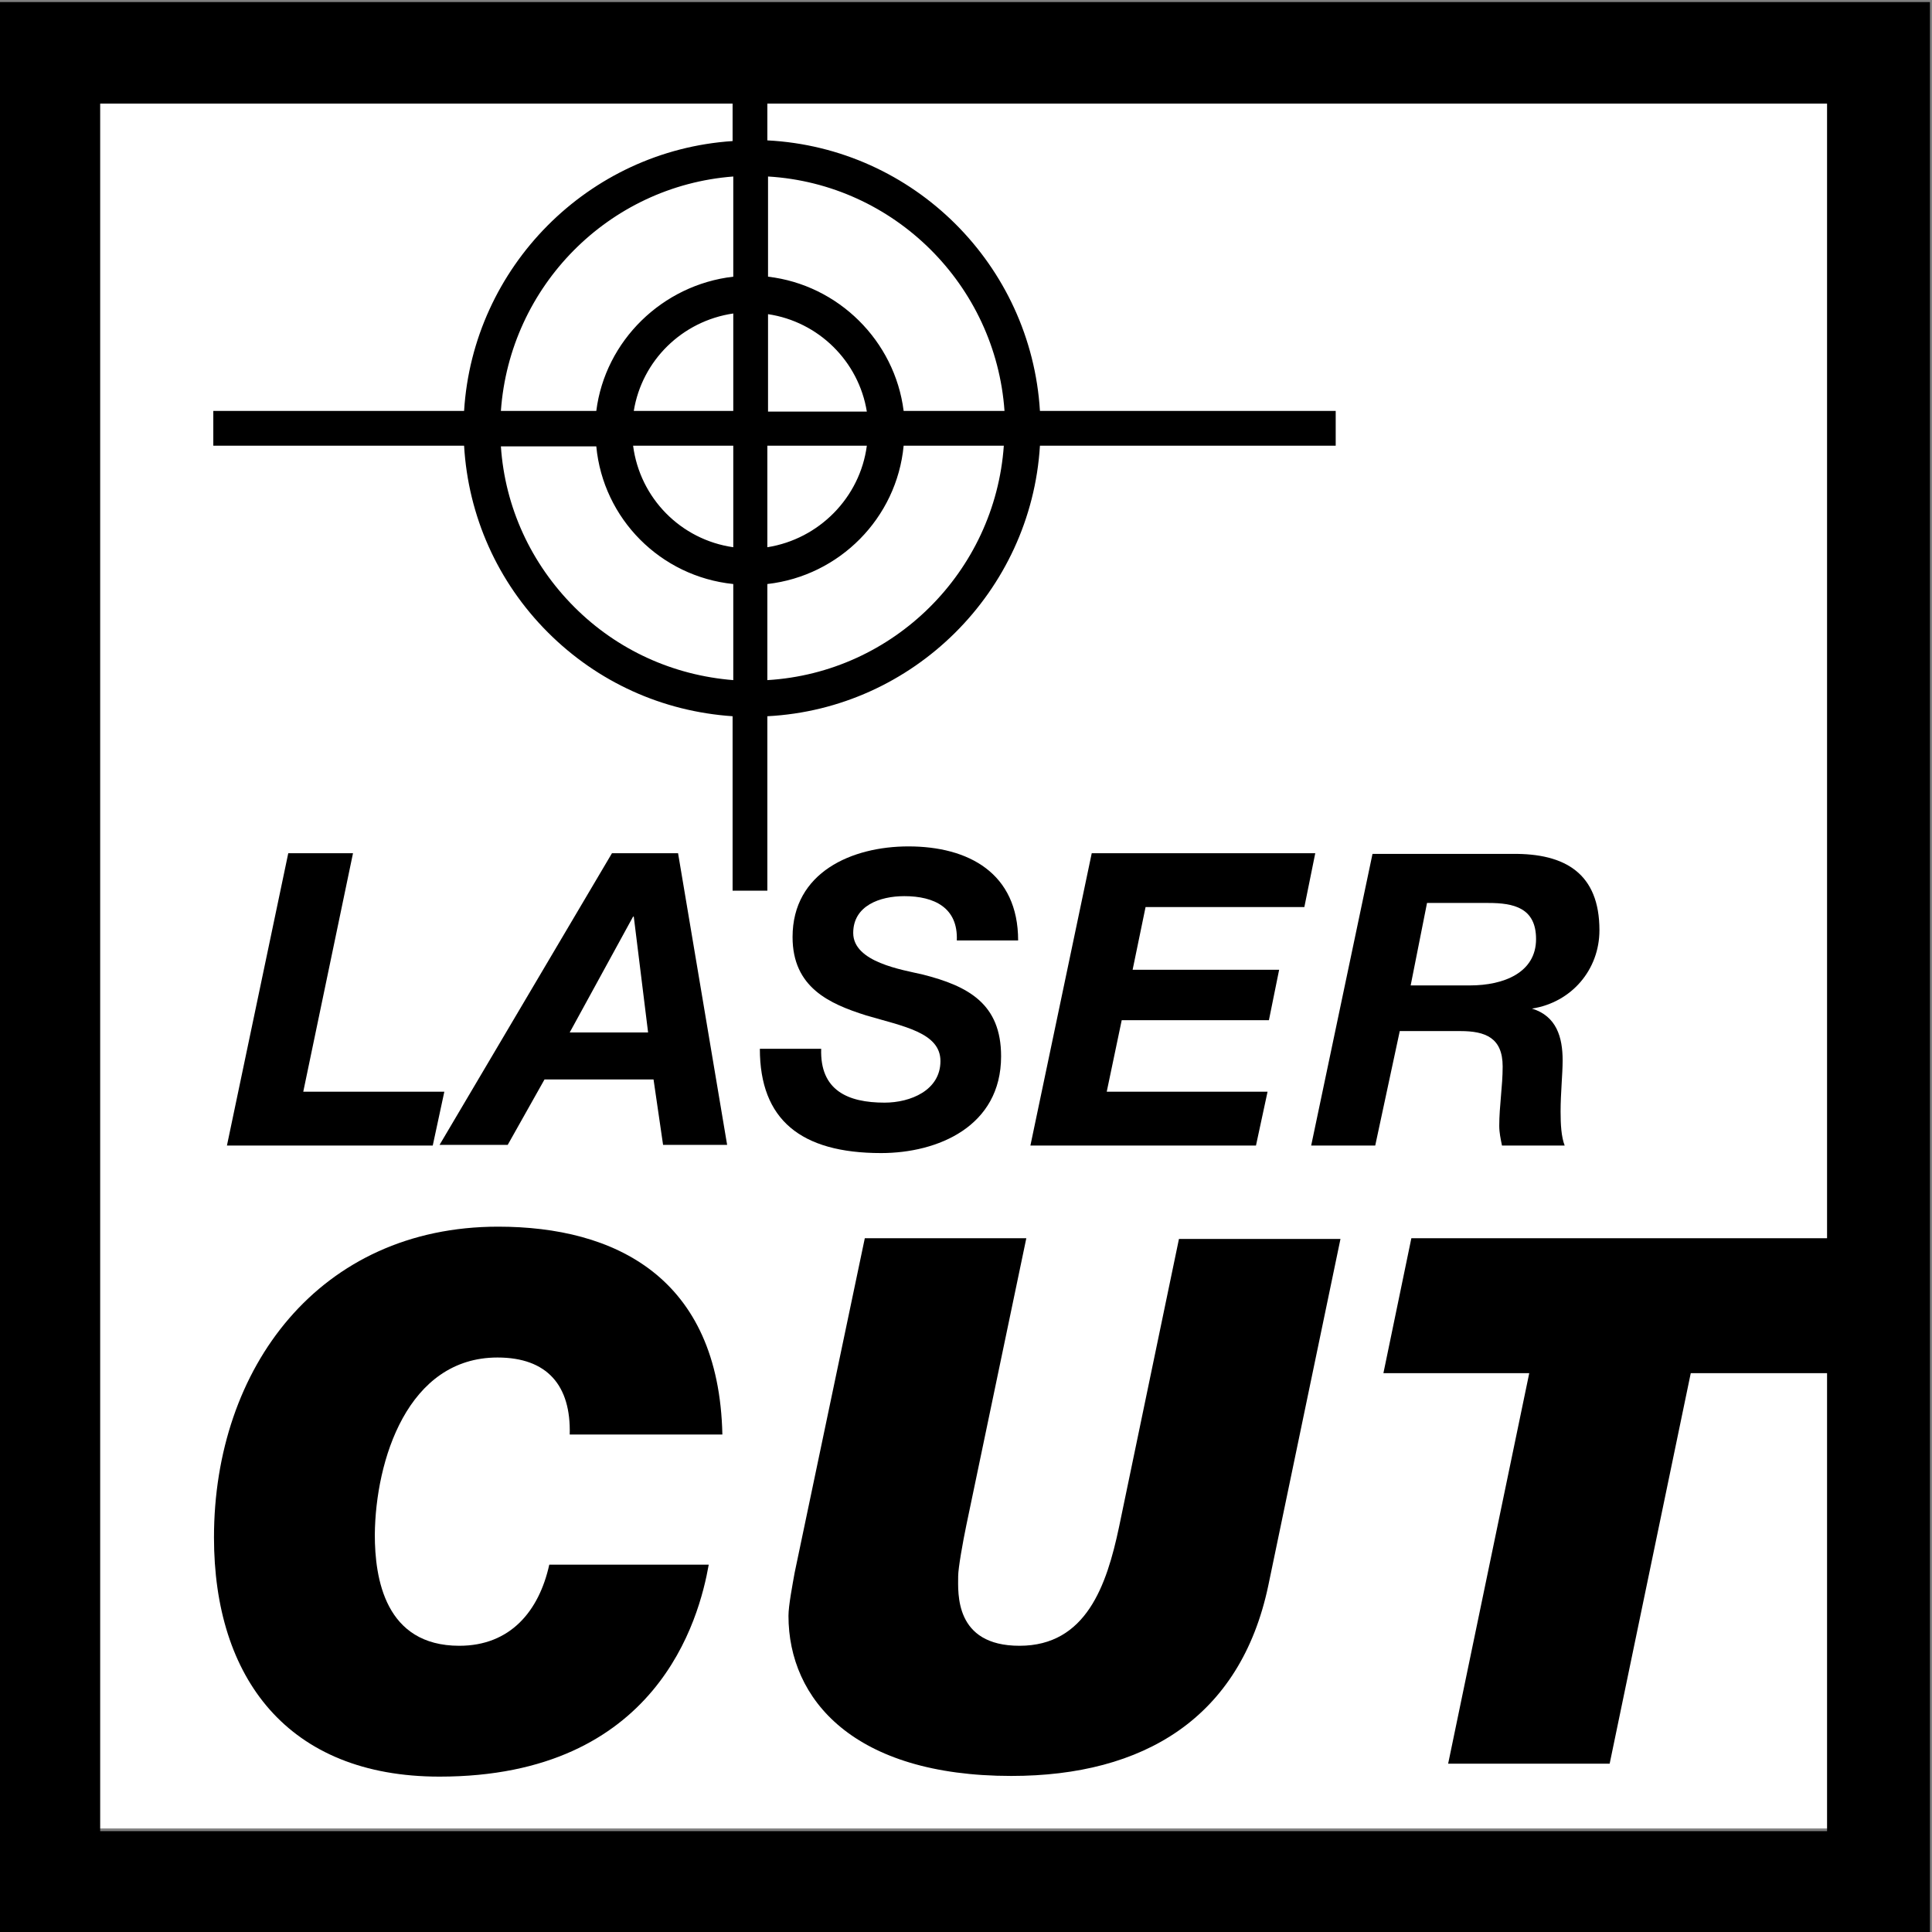
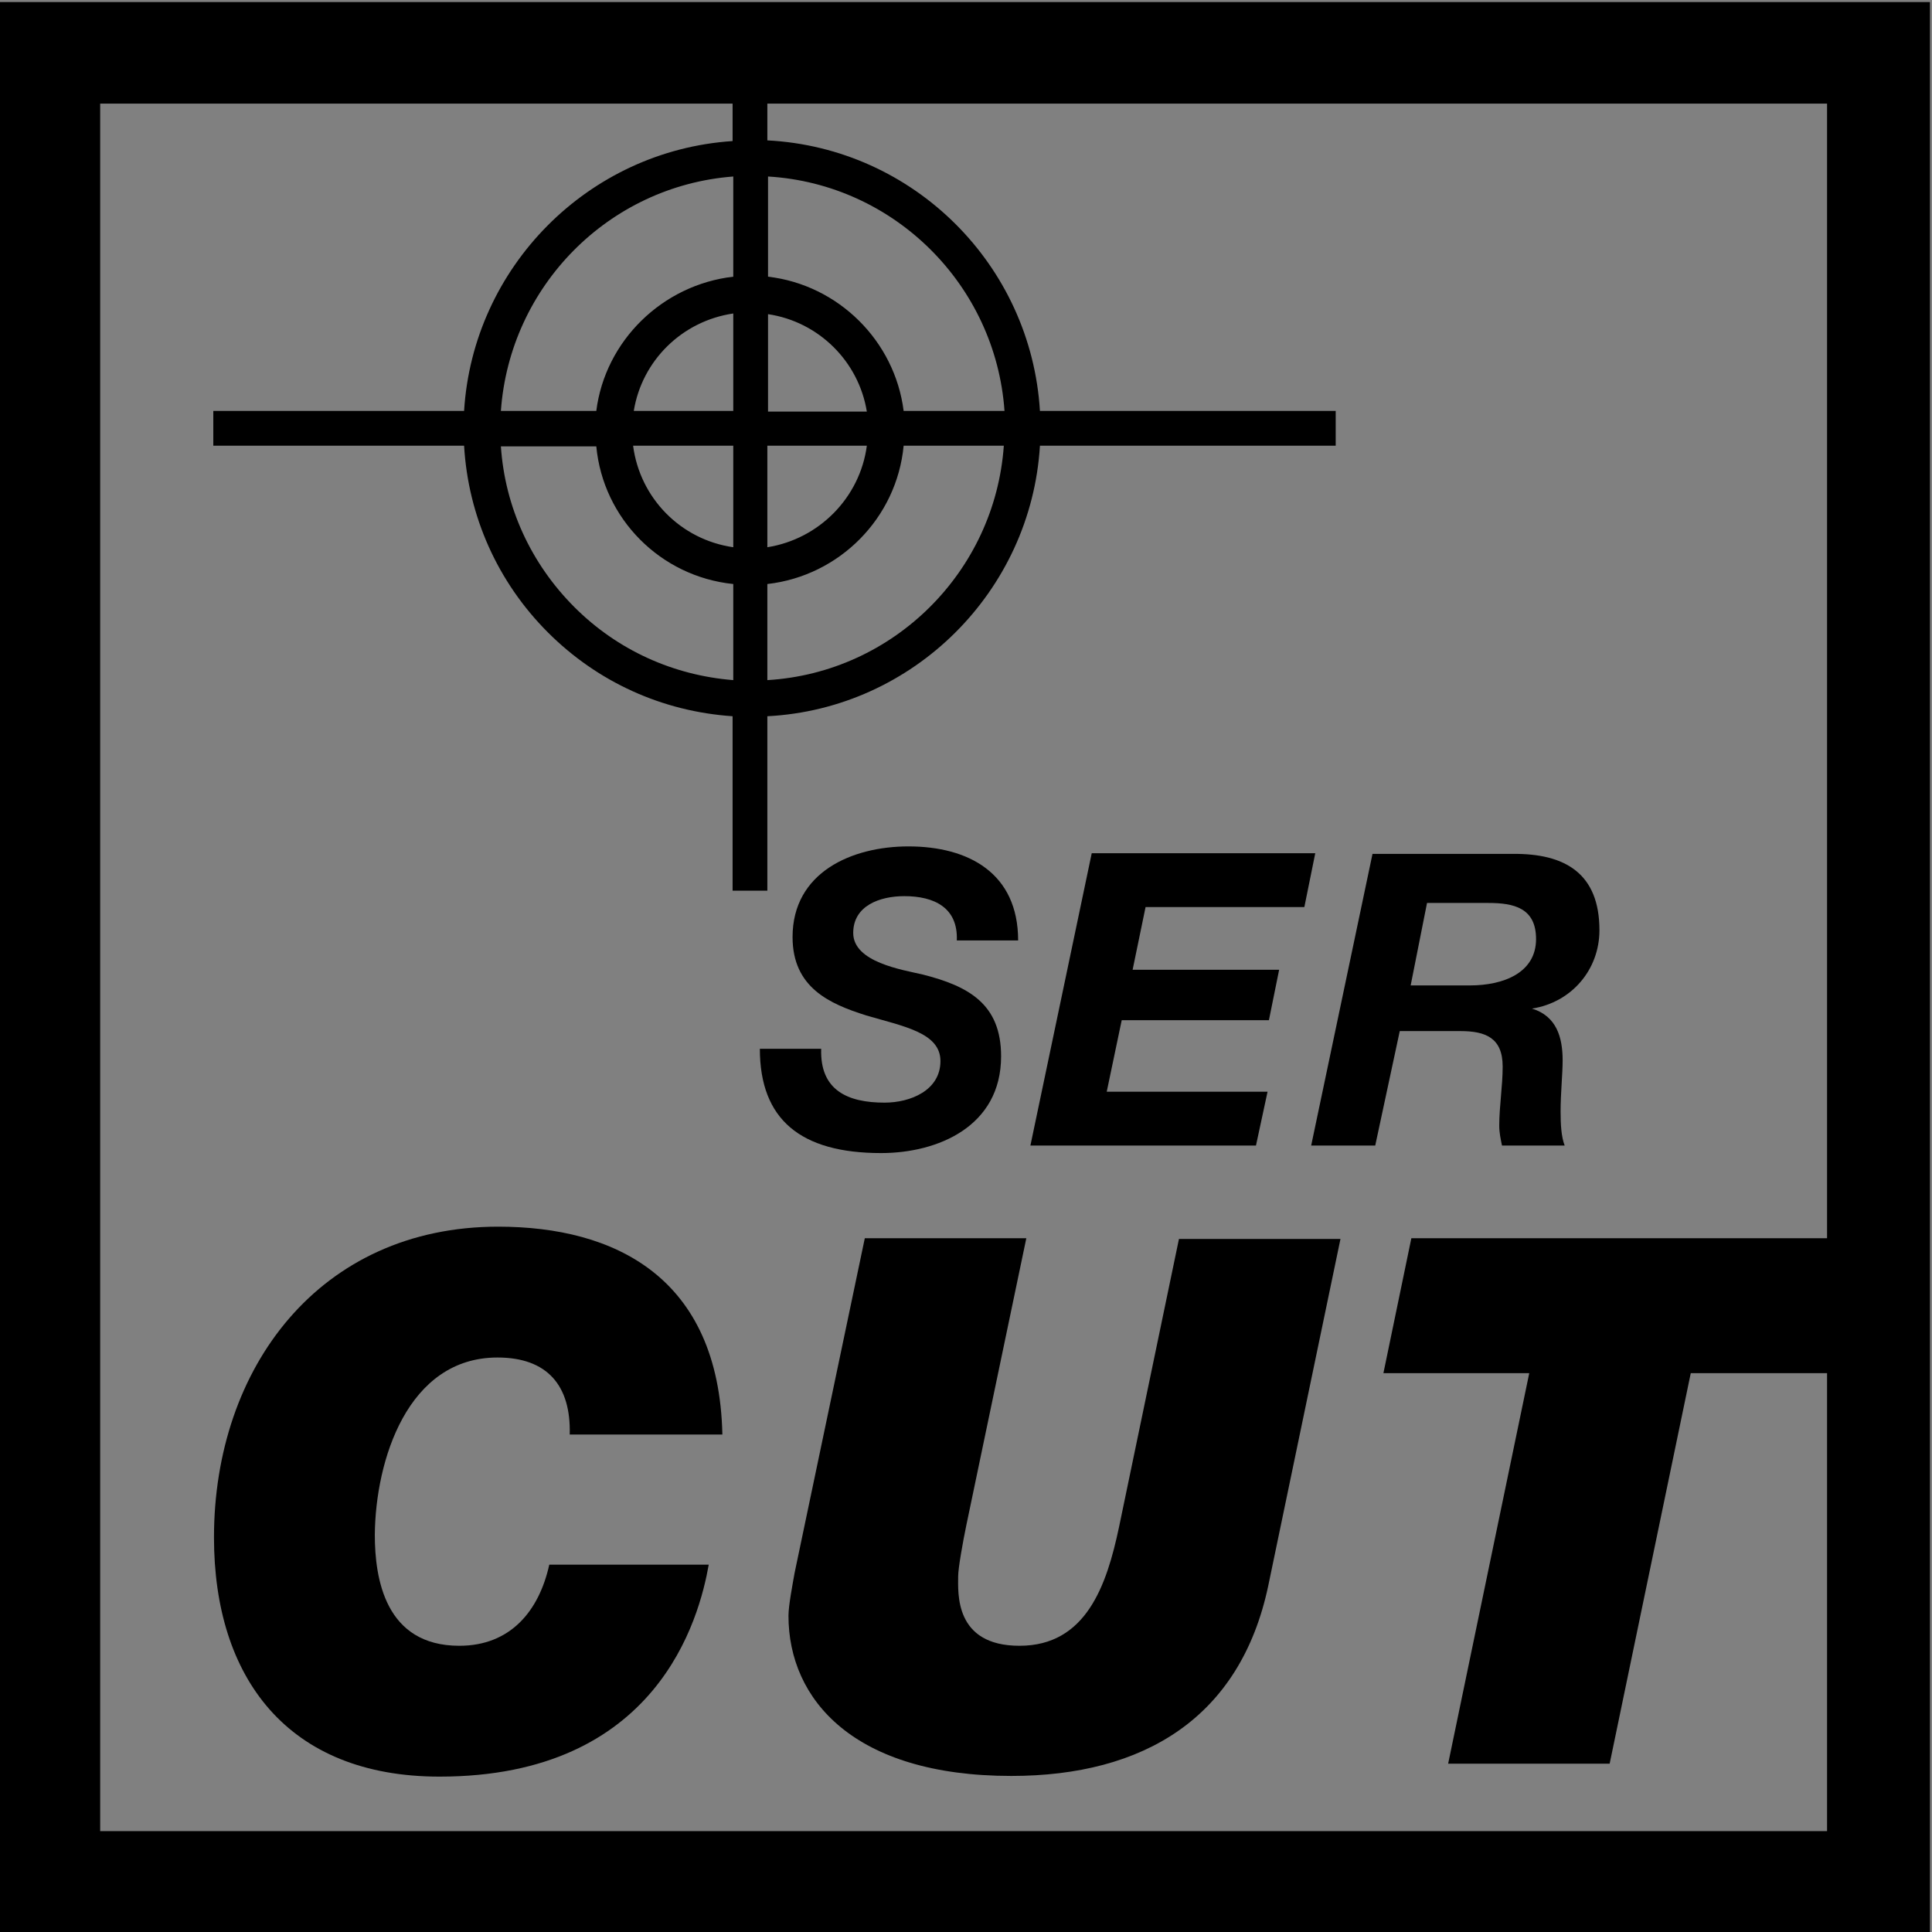
<svg xmlns="http://www.w3.org/2000/svg" version="1.1" id="Ebene_1" x="0px" y="0px" viewBox="0 0 283.5 283.5" style="enable-background:new 0 0 283.5 283.5;" xml:space="preserve">
  <rect x="0" y="0" width="283.5" height="283.5" fill="#808080" stroke="none" />
  <style type="text/css">
	.st0{fill:#FFFFFF;}
</style>
-   <rect x="14.5" y="15.1" class="st0" width="253.8" height="253.2" />
  <g>
    <path d="M-0.2,0.3v283.4h283.4V0.3H-0.2z M127.2,65.4c-1,7.6-7,13.7-14.6,14.9V65.4H127.2z M112.7,60.3V46.1   c7.4,1.1,13.3,6.9,14.5,14.3H112.7z M132.6,65.4h14.7c-1.3,18.5-16.2,33.3-34.7,34.4V85.7C123.2,84.5,131.6,76,132.6,65.4z    M132.6,60.3c-1.3-10.3-9.6-18.5-19.9-19.7V25.9c18.5,1.1,33.4,15.9,34.7,34.4H132.6z M14.7,268.7V15.2h92.8v5.5   c-21.2,1.4-38.1,18.5-39.4,39.6H31.3v5.1h36.8c0.6,10.3,4.9,20,12.3,27.4c7.3,7.3,16.8,11.6,27.1,12.3v25.6h5.1v-25.6   c21.4-1.1,38.7-18.3,40-39.7H196v-5.1h-43.4c-1.3-21.4-18.5-38.6-40-39.7v-5.4h155.5v166.5h-61l-4.1,19.8h21.4l-11.9,57.3h23.7   l11.9-57.3h20v67.2H14.7z M92.9,65.4h14.7v14.9C99.9,79.2,93.9,73.1,92.9,65.4z M107.6,85.7v14.1c-8.8-0.7-17-4.4-23.3-10.7   c-6.4-6.4-10.2-14.7-10.8-23.6h14C88.5,76.1,96.9,84.6,107.6,85.7z M93,60.3c1.2-7.4,7.1-13.2,14.6-14.3v14.3H93z M87.5,60.3H73.5   c1.3-18.3,15.8-33,34.1-34.4v14.7C97.2,41.8,88.8,50,87.5,60.3z" />
    <polygon points="104,229.6 104,229.6 104,229.6  " />
-     <path d="M73,199.2c7.3,0,10.8,4.1,10.6,11.3H106c-0.5-23.1-15.8-30.5-32.9-30.5c-26.2,0-41.7,20.7-41.7,45.6   c0,20.6,10.8,35.1,33.1,35.1c32,0,38.1-23.2,39.5-31.1H80.6c-1.5,6.8-5.7,11.9-13.2,11.9c-10.9,0-12.4-9.9-12.4-16.3   C55.1,214.3,59.8,199.2,73,199.2z" />
+     <path d="M73,199.2c7.3,0,10.8,4.1,10.6,11.3H106c-0.5-23.1-15.8-30.5-32.9-30.5c-26.2,0-41.7,20.7-41.7,45.6   c0,20.6,10.8,35.1,33.1,35.1c32,0,38.1-23.2,39.5-31.1H80.6c-1.5,6.8-5.7,11.9-13.2,11.9c-10.9,0-12.4-9.9-12.4-16.3   C55.1,214.3,59.8,199.2,73,199.2" />
    <path d="M164.2,224.1c-1.8,8.5-4.8,17.4-14.6,17.4c-9.6,0-9-7.8-9-10.2c0-1.2,0.7-5.1,1.2-7.5l8.8-42.1h-23.7l-10.3,49.1   c-0.3,1.7-0.9,4.8-0.9,6.3c0,12.3,9.6,23.5,32.7,23.5c19.4,0,33.6-8.5,37.7-27.9l10.6-50.9H173L164.2,224.1z" />
-     <polygon points="65.2,160.2 44.5,160.2 51.8,125.2 42.3,125.2 33.3,168.1 63.5,168.1  " />
-     <path d="M89.8,125.2l-25.3,42.8h10l5.4-9.6h16l1.4,9.6h9.4l-7.2-42.8H89.8z M83.6,151.5l9.3-17H93l2.1,17H83.6z" />
    <path d="M146.9,155c0-7.7-4.8-10.3-11.5-12c-3-0.7-10.2-1.8-10.2-6.1c0-4,3.9-5.4,7.5-5.4c4.4,0,7.9,1.7,7.7,6.5h9   c0-9.9-7.3-13.8-16.1-13.8c-8.3,0-17,3.8-17,13.3c0,7.4,5.4,9.8,10.8,11.5c5.4,1.6,10.9,2.5,10.9,6.7c0,4.3-4.4,6.1-8.2,6.1   c-5.4,0-9.5-1.8-9.3-7.9h-9c0,10.4,6,15.3,17.8,15.3C137.6,169.2,146.9,165.3,146.9,155z" />
    <path d="M120.7,153.9C120.7,153.9,120.7,153.9,120.7,153.9L120.7,153.9L120.7,153.9z" />
    <polygon points="186,160.2 162.4,160.2 164.6,149.7 186.2,149.7 187.7,142.3 166.2,142.3 168.1,133.1 191.4,133.1 193,125.2    160.2,125.2 151.2,168.1 184.3,168.1  " />
    <path d="M214.3,151.3c3.7,0,6.2,1,6.2,5.2c0,2.9-0.5,5.8-0.5,8.7c0,1,0.2,1.9,0.4,2.9h9.2c-0.5-1.3-0.6-3.1-0.6-5   c0-2.7,0.3-5.5,0.3-7.5c0-3.4-0.9-6.5-4.5-7.6V148c5.8-0.9,9.9-5.7,9.9-11.5c0-8.3-5-11.3-12.8-11.2h-20.5l-9,42.8h9.4l3.6-16.8   H214.3z M209.4,132.5h9c3.7,0,7,0.7,7,5.3c0,4.9-4.7,6.8-9.7,6.8h-8.7L209.4,132.5z" />
  </g>
</svg>